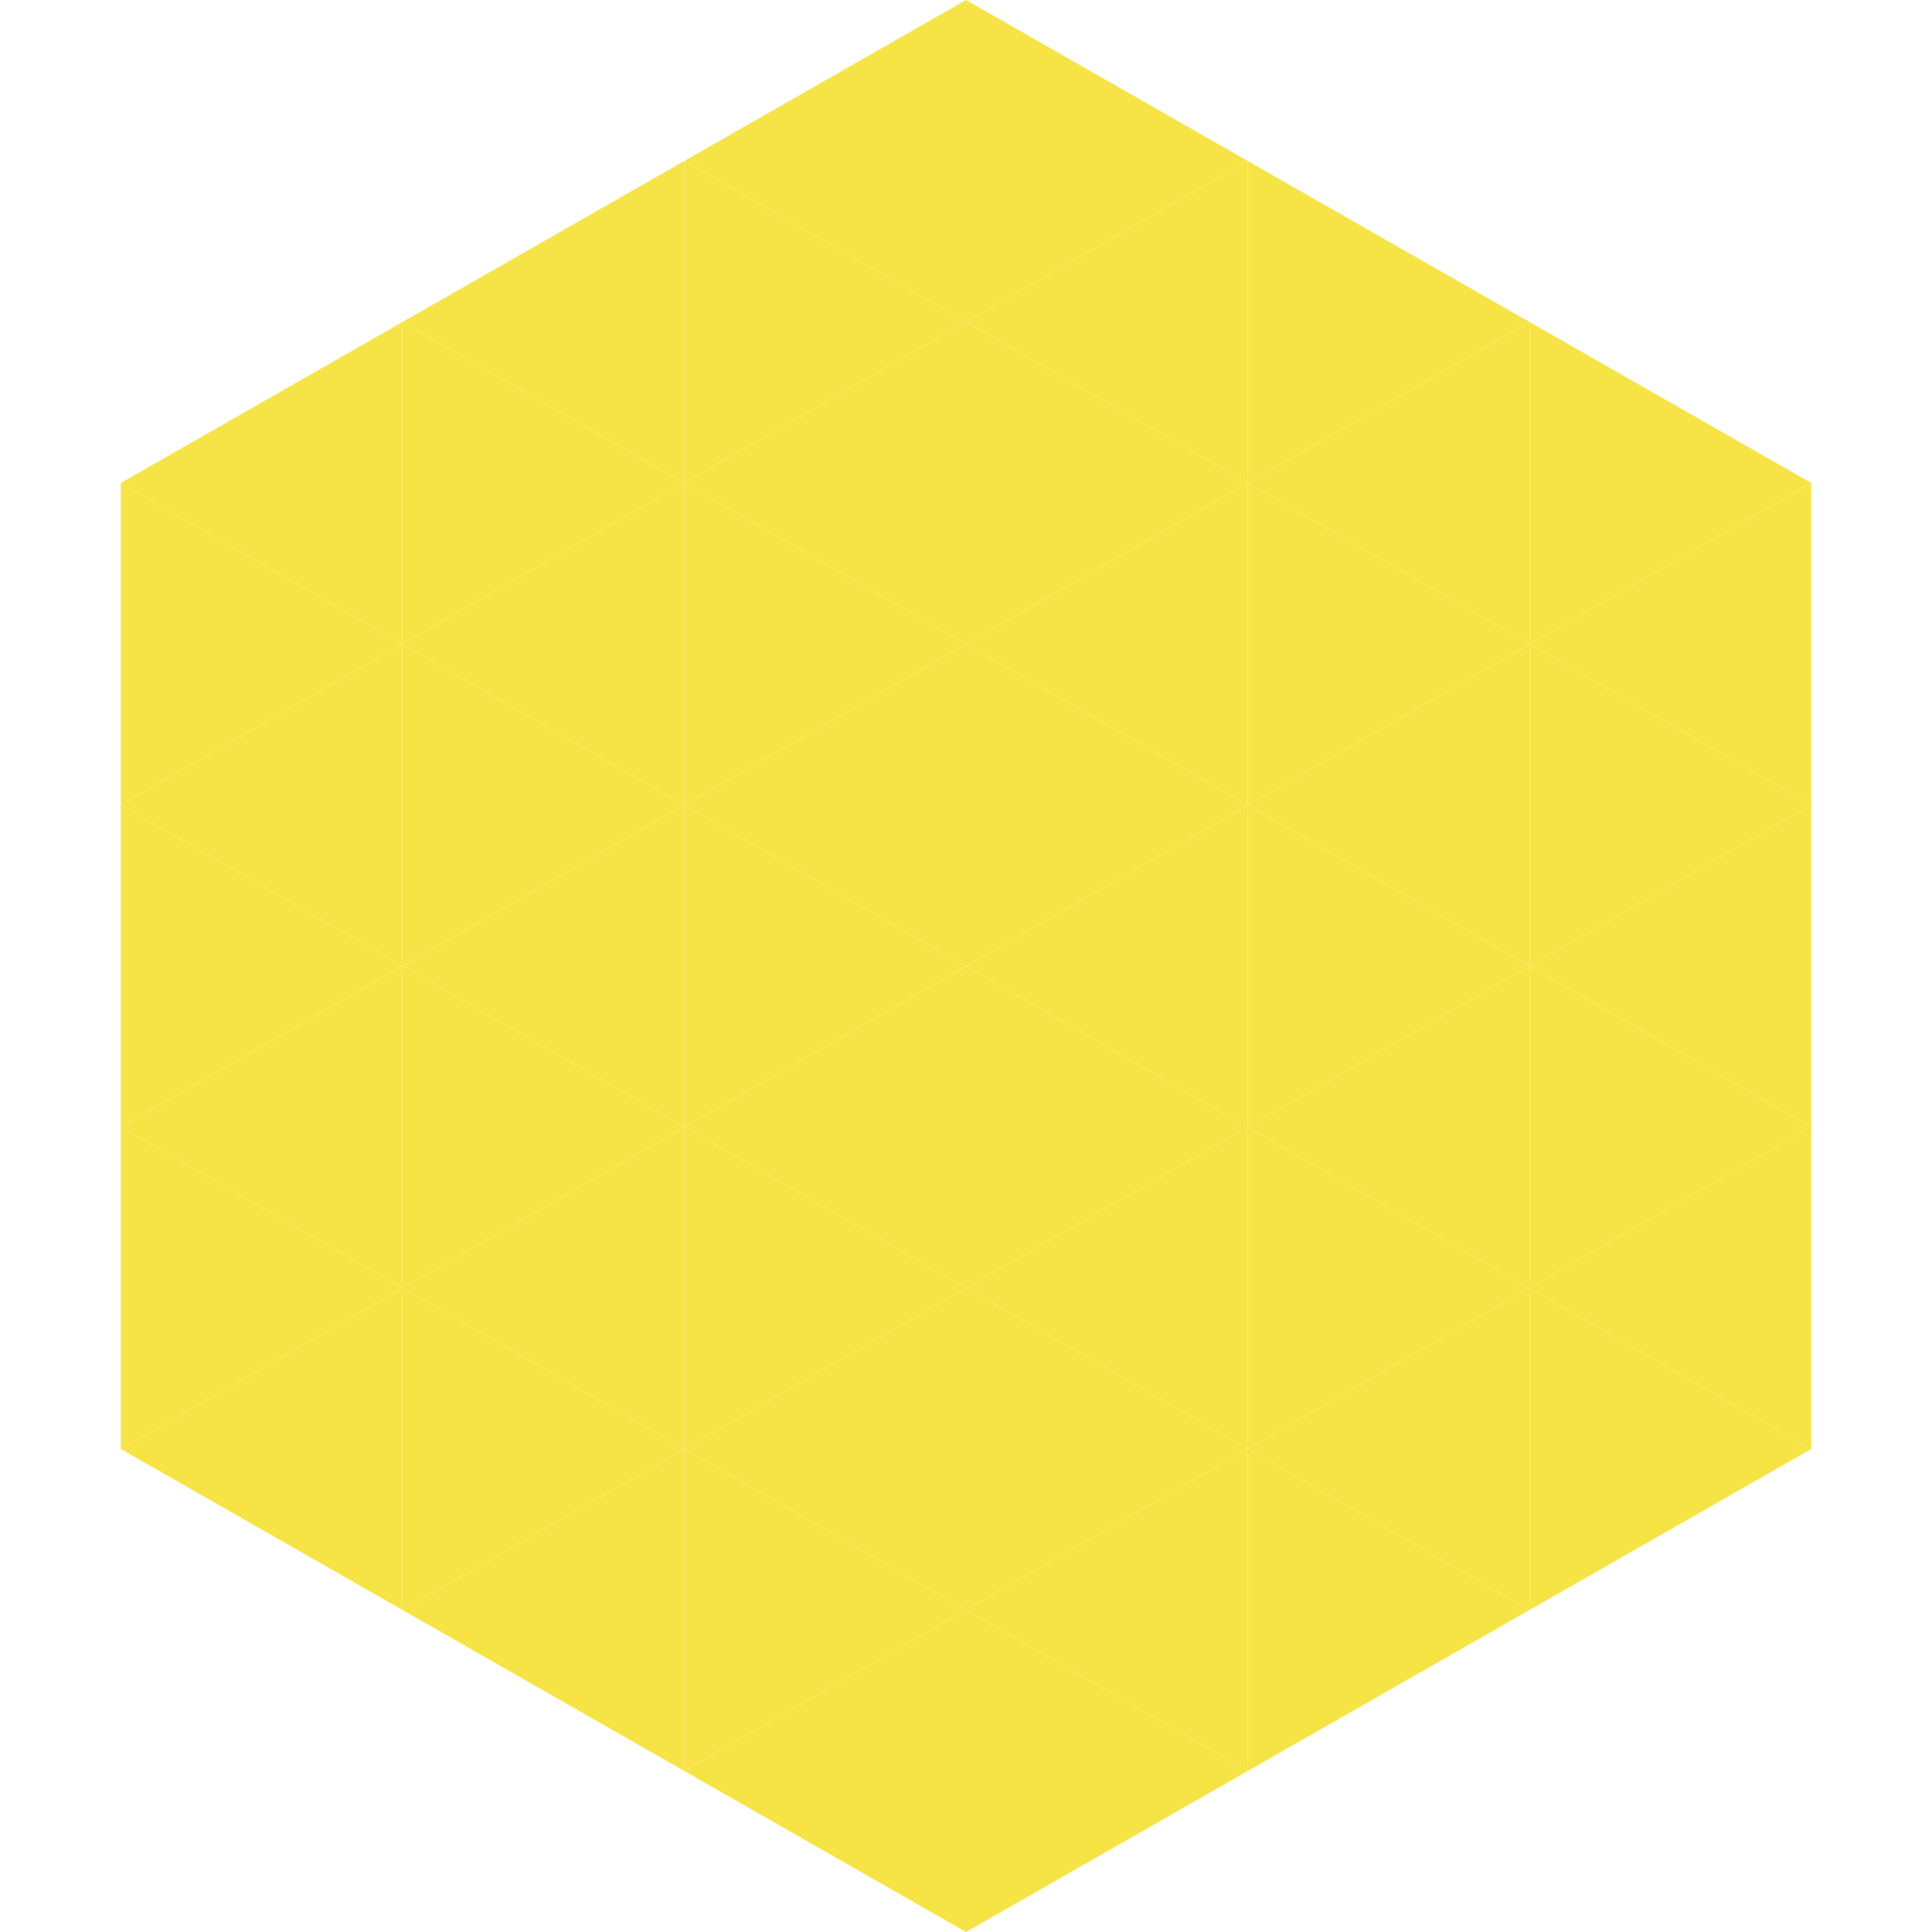
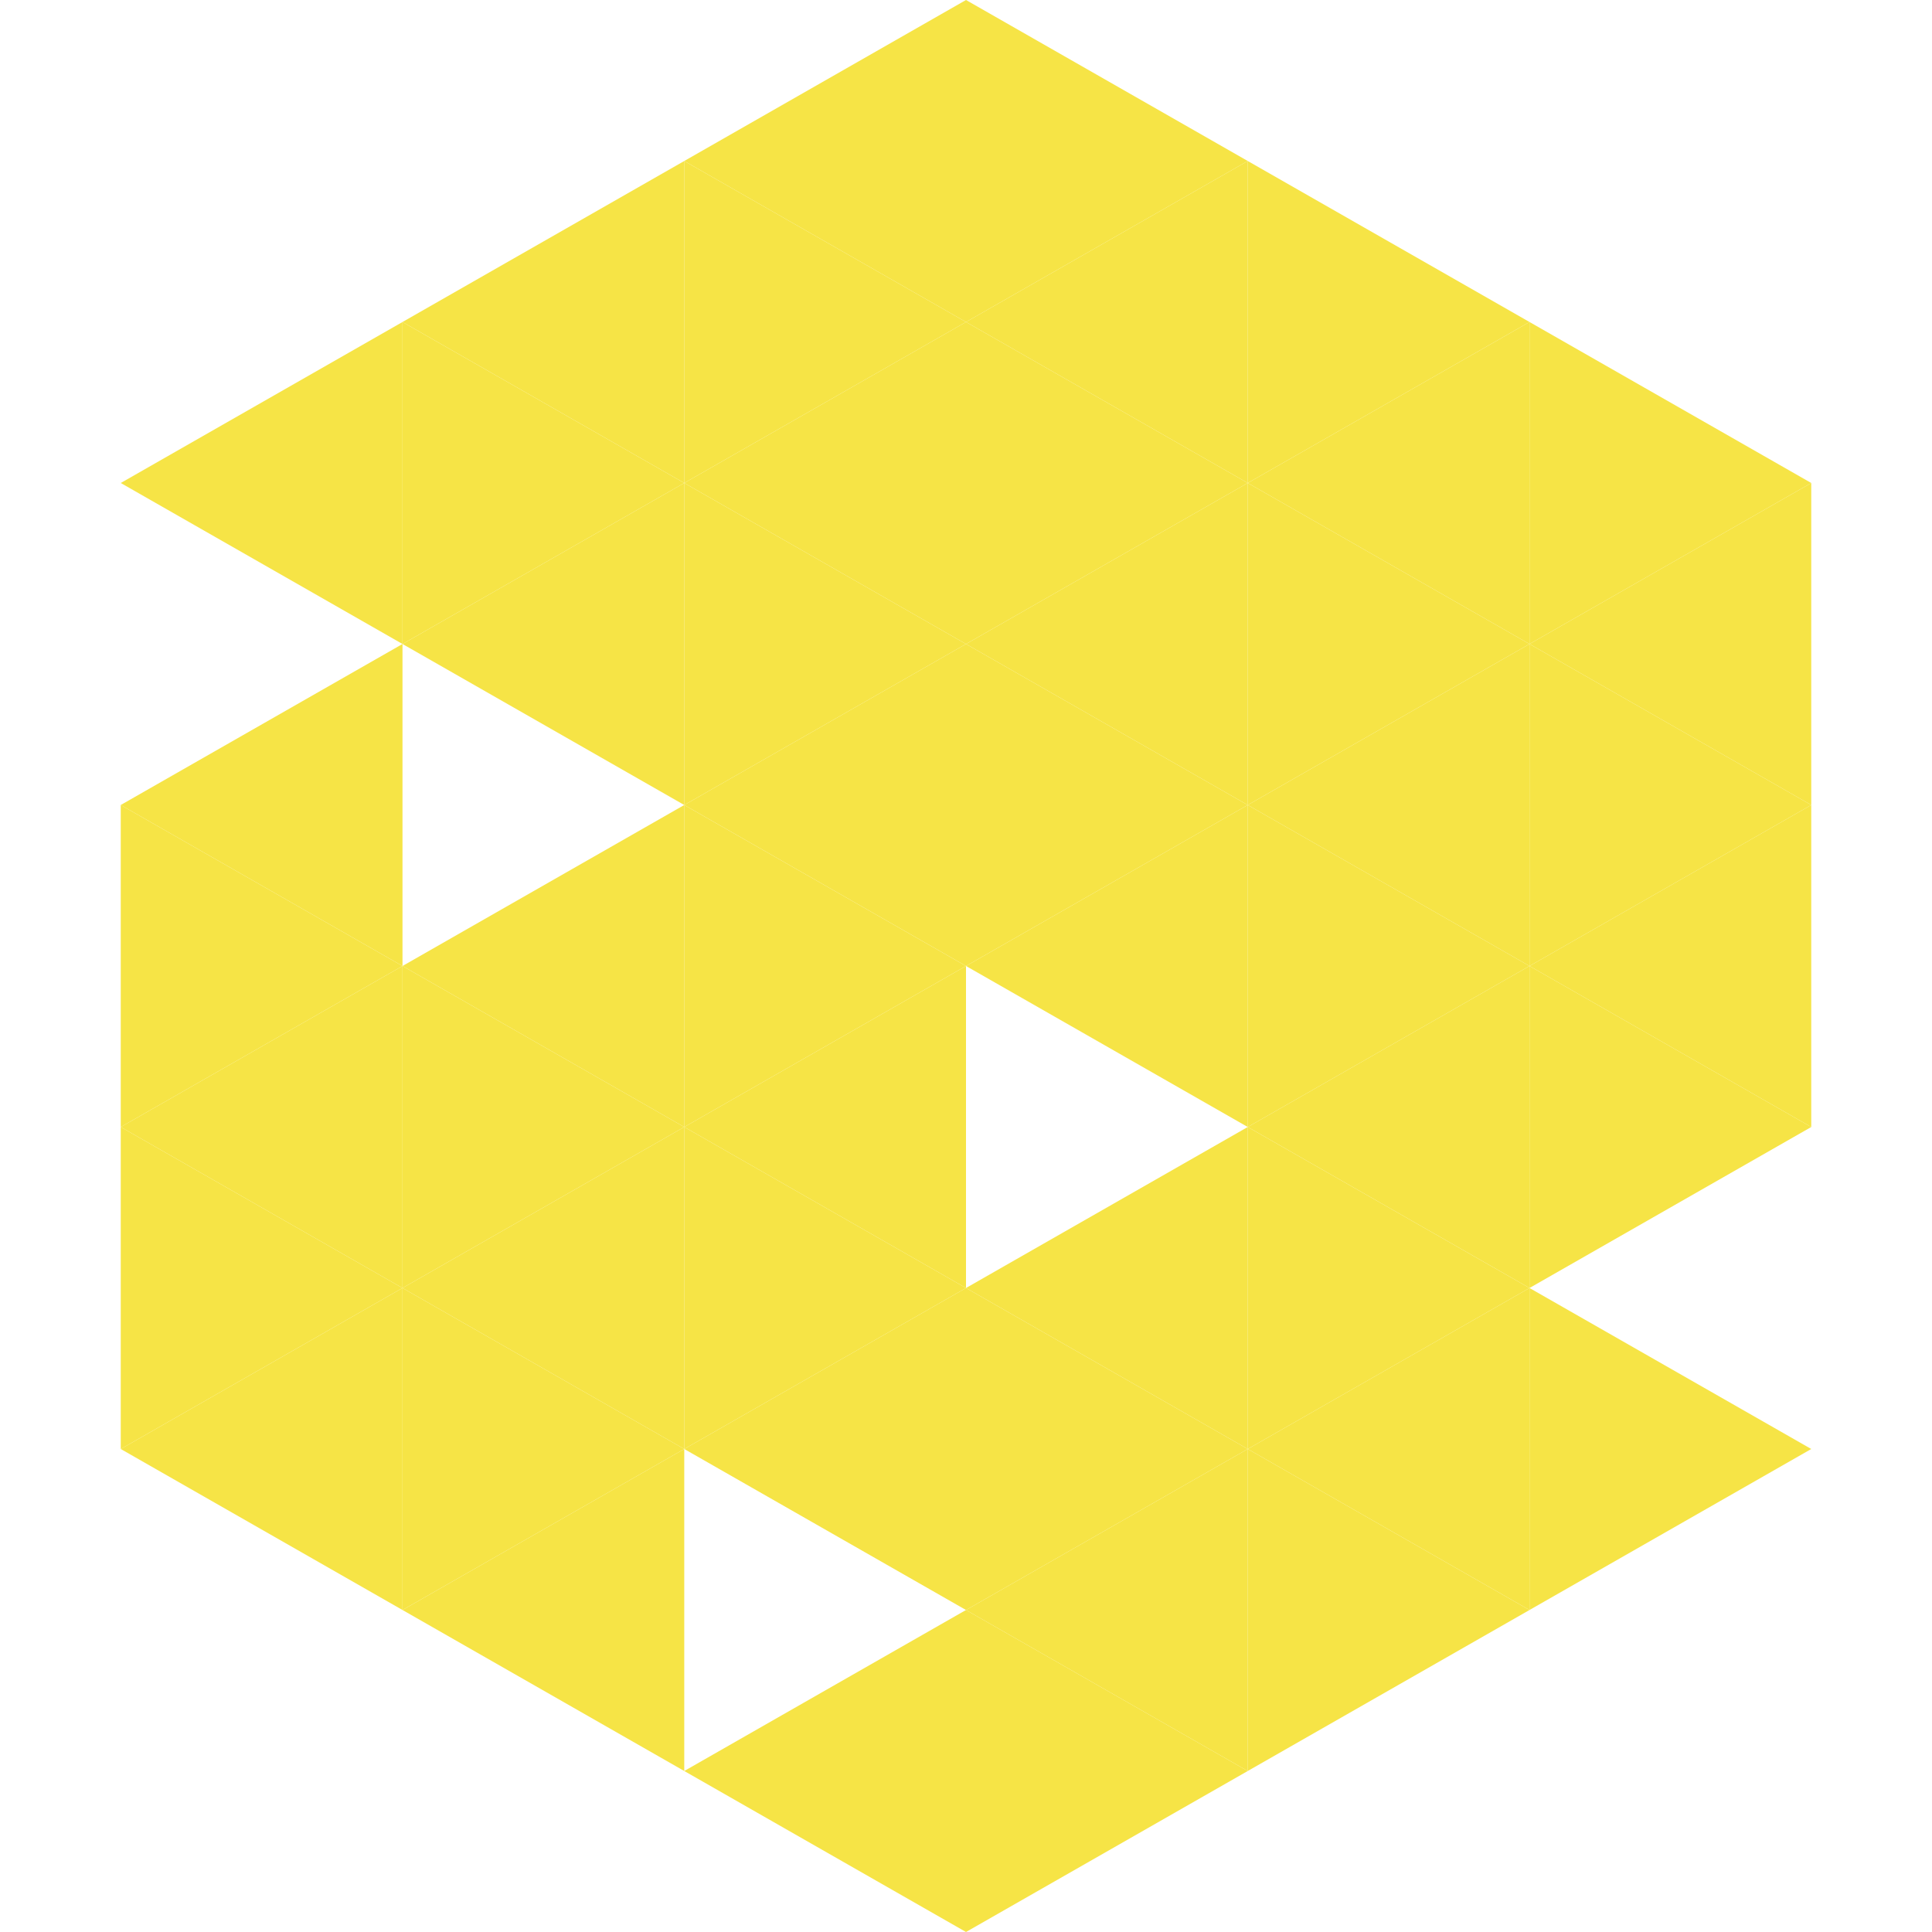
<svg xmlns="http://www.w3.org/2000/svg" width="240" height="240">
  <polygon points="50,40 15,60 50,80" style="fill:rgb(246,228,70)" />
  <polygon points="190,40 225,60 190,80" style="fill:rgb(246,228,70)" />
-   <polygon points="15,60 50,80 15,100" style="fill:rgb(246,228,70)" />
  <polygon points="225,60 190,80 225,100" style="fill:rgb(246,228,70)" />
  <polygon points="50,80 15,100 50,120" style="fill:rgb(246,228,70)" />
  <polygon points="190,80 225,100 190,120" style="fill:rgb(246,228,70)" />
  <polygon points="15,100 50,120 15,140" style="fill:rgb(246,228,70)" />
  <polygon points="225,100 190,120 225,140" style="fill:rgb(246,228,70)" />
  <polygon points="50,120 15,140 50,160" style="fill:rgb(246,228,70)" />
  <polygon points="190,120 225,140 190,160" style="fill:rgb(246,228,70)" />
  <polygon points="15,140 50,160 15,180" style="fill:rgb(246,228,70)" />
-   <polygon points="225,140 190,160 225,180" style="fill:rgb(246,228,70)" />
  <polygon points="50,160 15,180 50,200" style="fill:rgb(246,228,70)" />
  <polygon points="190,160 225,180 190,200" style="fill:rgb(246,228,70)" />
  <polygon points="15,180 50,200 15,220" style="fill:rgb(255,255,255); fill-opacity:0" />
  <polygon points="225,180 190,200 225,220" style="fill:rgb(255,255,255); fill-opacity:0" />
  <polygon points="50,0 85,20 50,40" style="fill:rgb(255,255,255); fill-opacity:0" />
  <polygon points="190,0 155,20 190,40" style="fill:rgb(255,255,255); fill-opacity:0" />
  <polygon points="85,20 50,40 85,60" style="fill:rgb(246,228,70)" />
  <polygon points="155,20 190,40 155,60" style="fill:rgb(246,228,70)" />
  <polygon points="50,40 85,60 50,80" style="fill:rgb(246,228,70)" />
  <polygon points="190,40 155,60 190,80" style="fill:rgb(246,228,70)" />
  <polygon points="85,60 50,80 85,100" style="fill:rgb(246,228,70)" />
  <polygon points="155,60 190,80 155,100" style="fill:rgb(246,228,70)" />
-   <polygon points="50,80 85,100 50,120" style="fill:rgb(246,228,70)" />
  <polygon points="190,80 155,100 190,120" style="fill:rgb(246,228,70)" />
  <polygon points="85,100 50,120 85,140" style="fill:rgb(246,228,70)" />
  <polygon points="155,100 190,120 155,140" style="fill:rgb(246,228,70)" />
  <polygon points="50,120 85,140 50,160" style="fill:rgb(246,228,70)" />
  <polygon points="190,120 155,140 190,160" style="fill:rgb(246,228,70)" />
  <polygon points="85,140 50,160 85,180" style="fill:rgb(246,228,70)" />
  <polygon points="155,140 190,160 155,180" style="fill:rgb(246,228,70)" />
  <polygon points="50,160 85,180 50,200" style="fill:rgb(246,228,70)" />
  <polygon points="190,160 155,180 190,200" style="fill:rgb(246,228,70)" />
  <polygon points="85,180 50,200 85,220" style="fill:rgb(246,228,70)" />
  <polygon points="155,180 190,200 155,220" style="fill:rgb(246,228,70)" />
  <polygon points="120,0 85,20 120,40" style="fill:rgb(246,228,70)" />
  <polygon points="120,0 155,20 120,40" style="fill:rgb(246,228,70)" />
  <polygon points="85,20 120,40 85,60" style="fill:rgb(246,228,70)" />
  <polygon points="155,20 120,40 155,60" style="fill:rgb(246,228,70)" />
  <polygon points="120,40 85,60 120,80" style="fill:rgb(246,228,70)" />
  <polygon points="120,40 155,60 120,80" style="fill:rgb(246,228,70)" />
  <polygon points="85,60 120,80 85,100" style="fill:rgb(246,228,70)" />
  <polygon points="155,60 120,80 155,100" style="fill:rgb(246,228,70)" />
  <polygon points="120,80 85,100 120,120" style="fill:rgb(246,228,70)" />
  <polygon points="120,80 155,100 120,120" style="fill:rgb(246,228,70)" />
  <polygon points="85,100 120,120 85,140" style="fill:rgb(246,228,70)" />
  <polygon points="155,100 120,120 155,140" style="fill:rgb(246,228,70)" />
  <polygon points="120,120 85,140 120,160" style="fill:rgb(246,228,70)" />
-   <polygon points="120,120 155,140 120,160" style="fill:rgb(246,228,70)" />
  <polygon points="85,140 120,160 85,180" style="fill:rgb(246,228,70)" />
  <polygon points="155,140 120,160 155,180" style="fill:rgb(246,228,70)" />
  <polygon points="120,160 85,180 120,200" style="fill:rgb(246,228,70)" />
  <polygon points="120,160 155,180 120,200" style="fill:rgb(246,228,70)" />
-   <polygon points="85,180 120,200 85,220" style="fill:rgb(246,228,70)" />
  <polygon points="155,180 120,200 155,220" style="fill:rgb(246,228,70)" />
  <polygon points="120,200 85,220 120,240" style="fill:rgb(246,228,70)" />
  <polygon points="120,200 155,220 120,240" style="fill:rgb(246,228,70)" />
  <polygon points="85,220 120,240 85,260" style="fill:rgb(255,255,255); fill-opacity:0" />
  <polygon points="155,220 120,240 155,260" style="fill:rgb(255,255,255); fill-opacity:0" />
</svg>